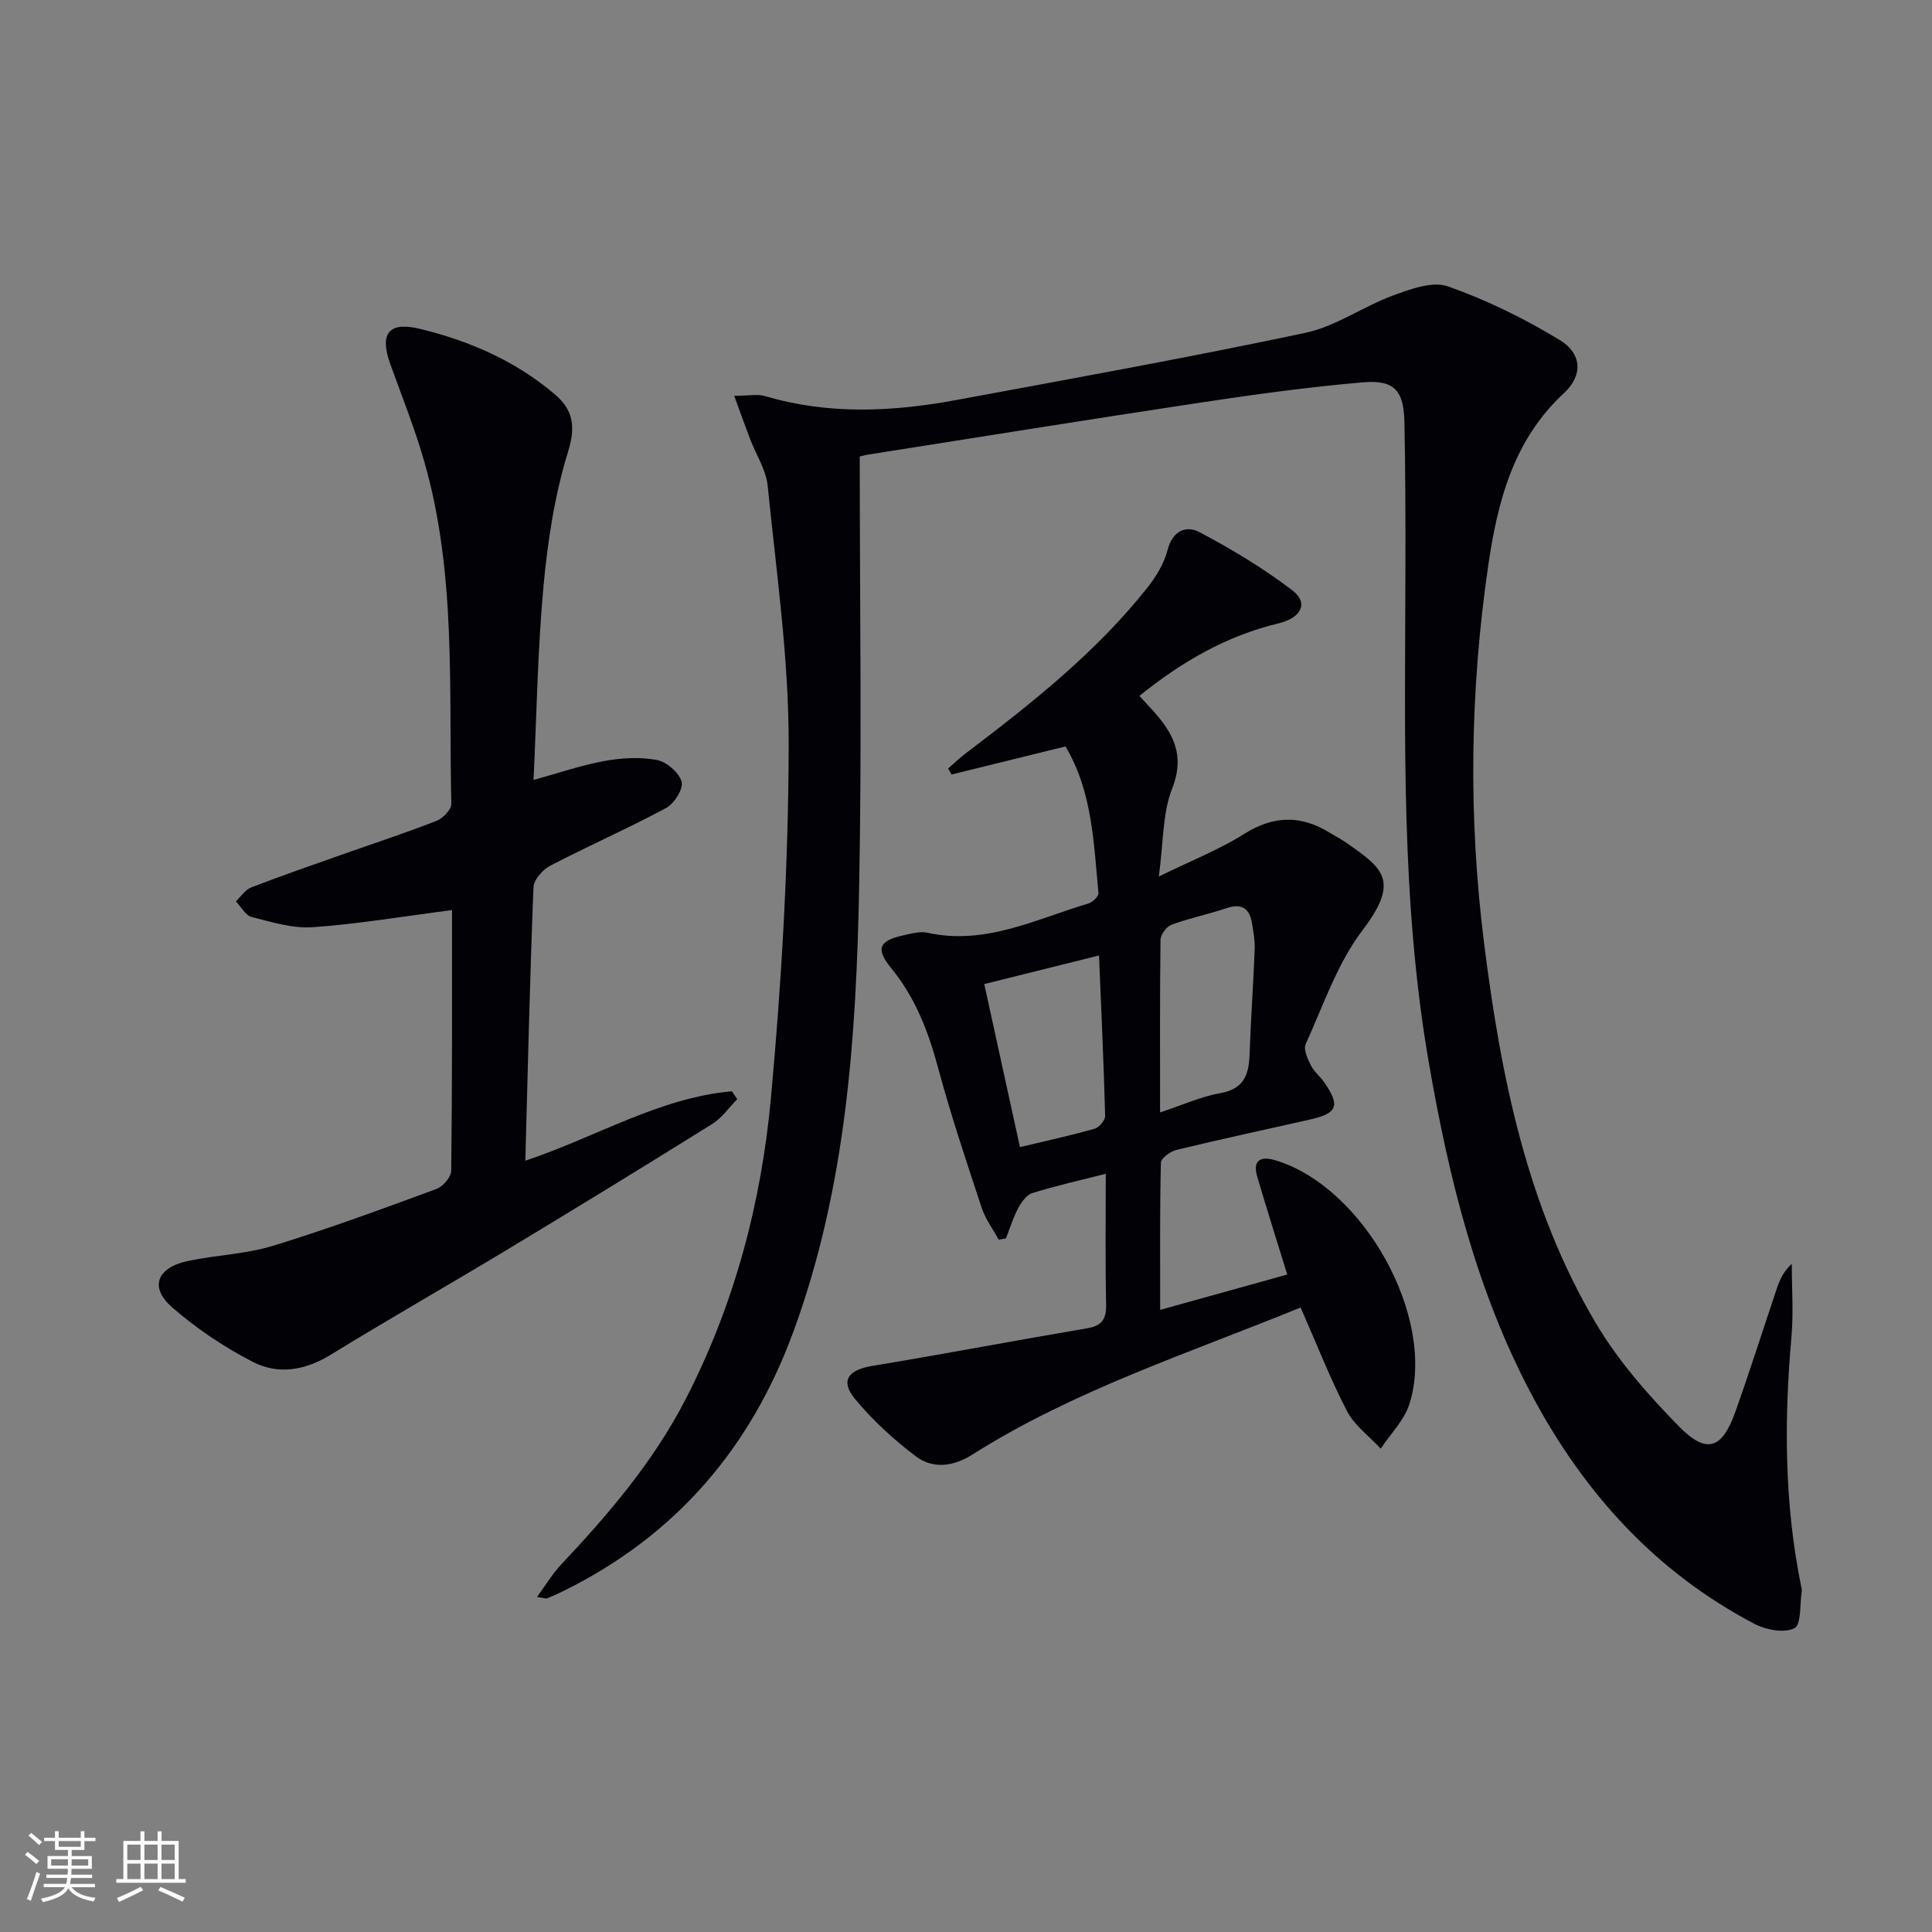
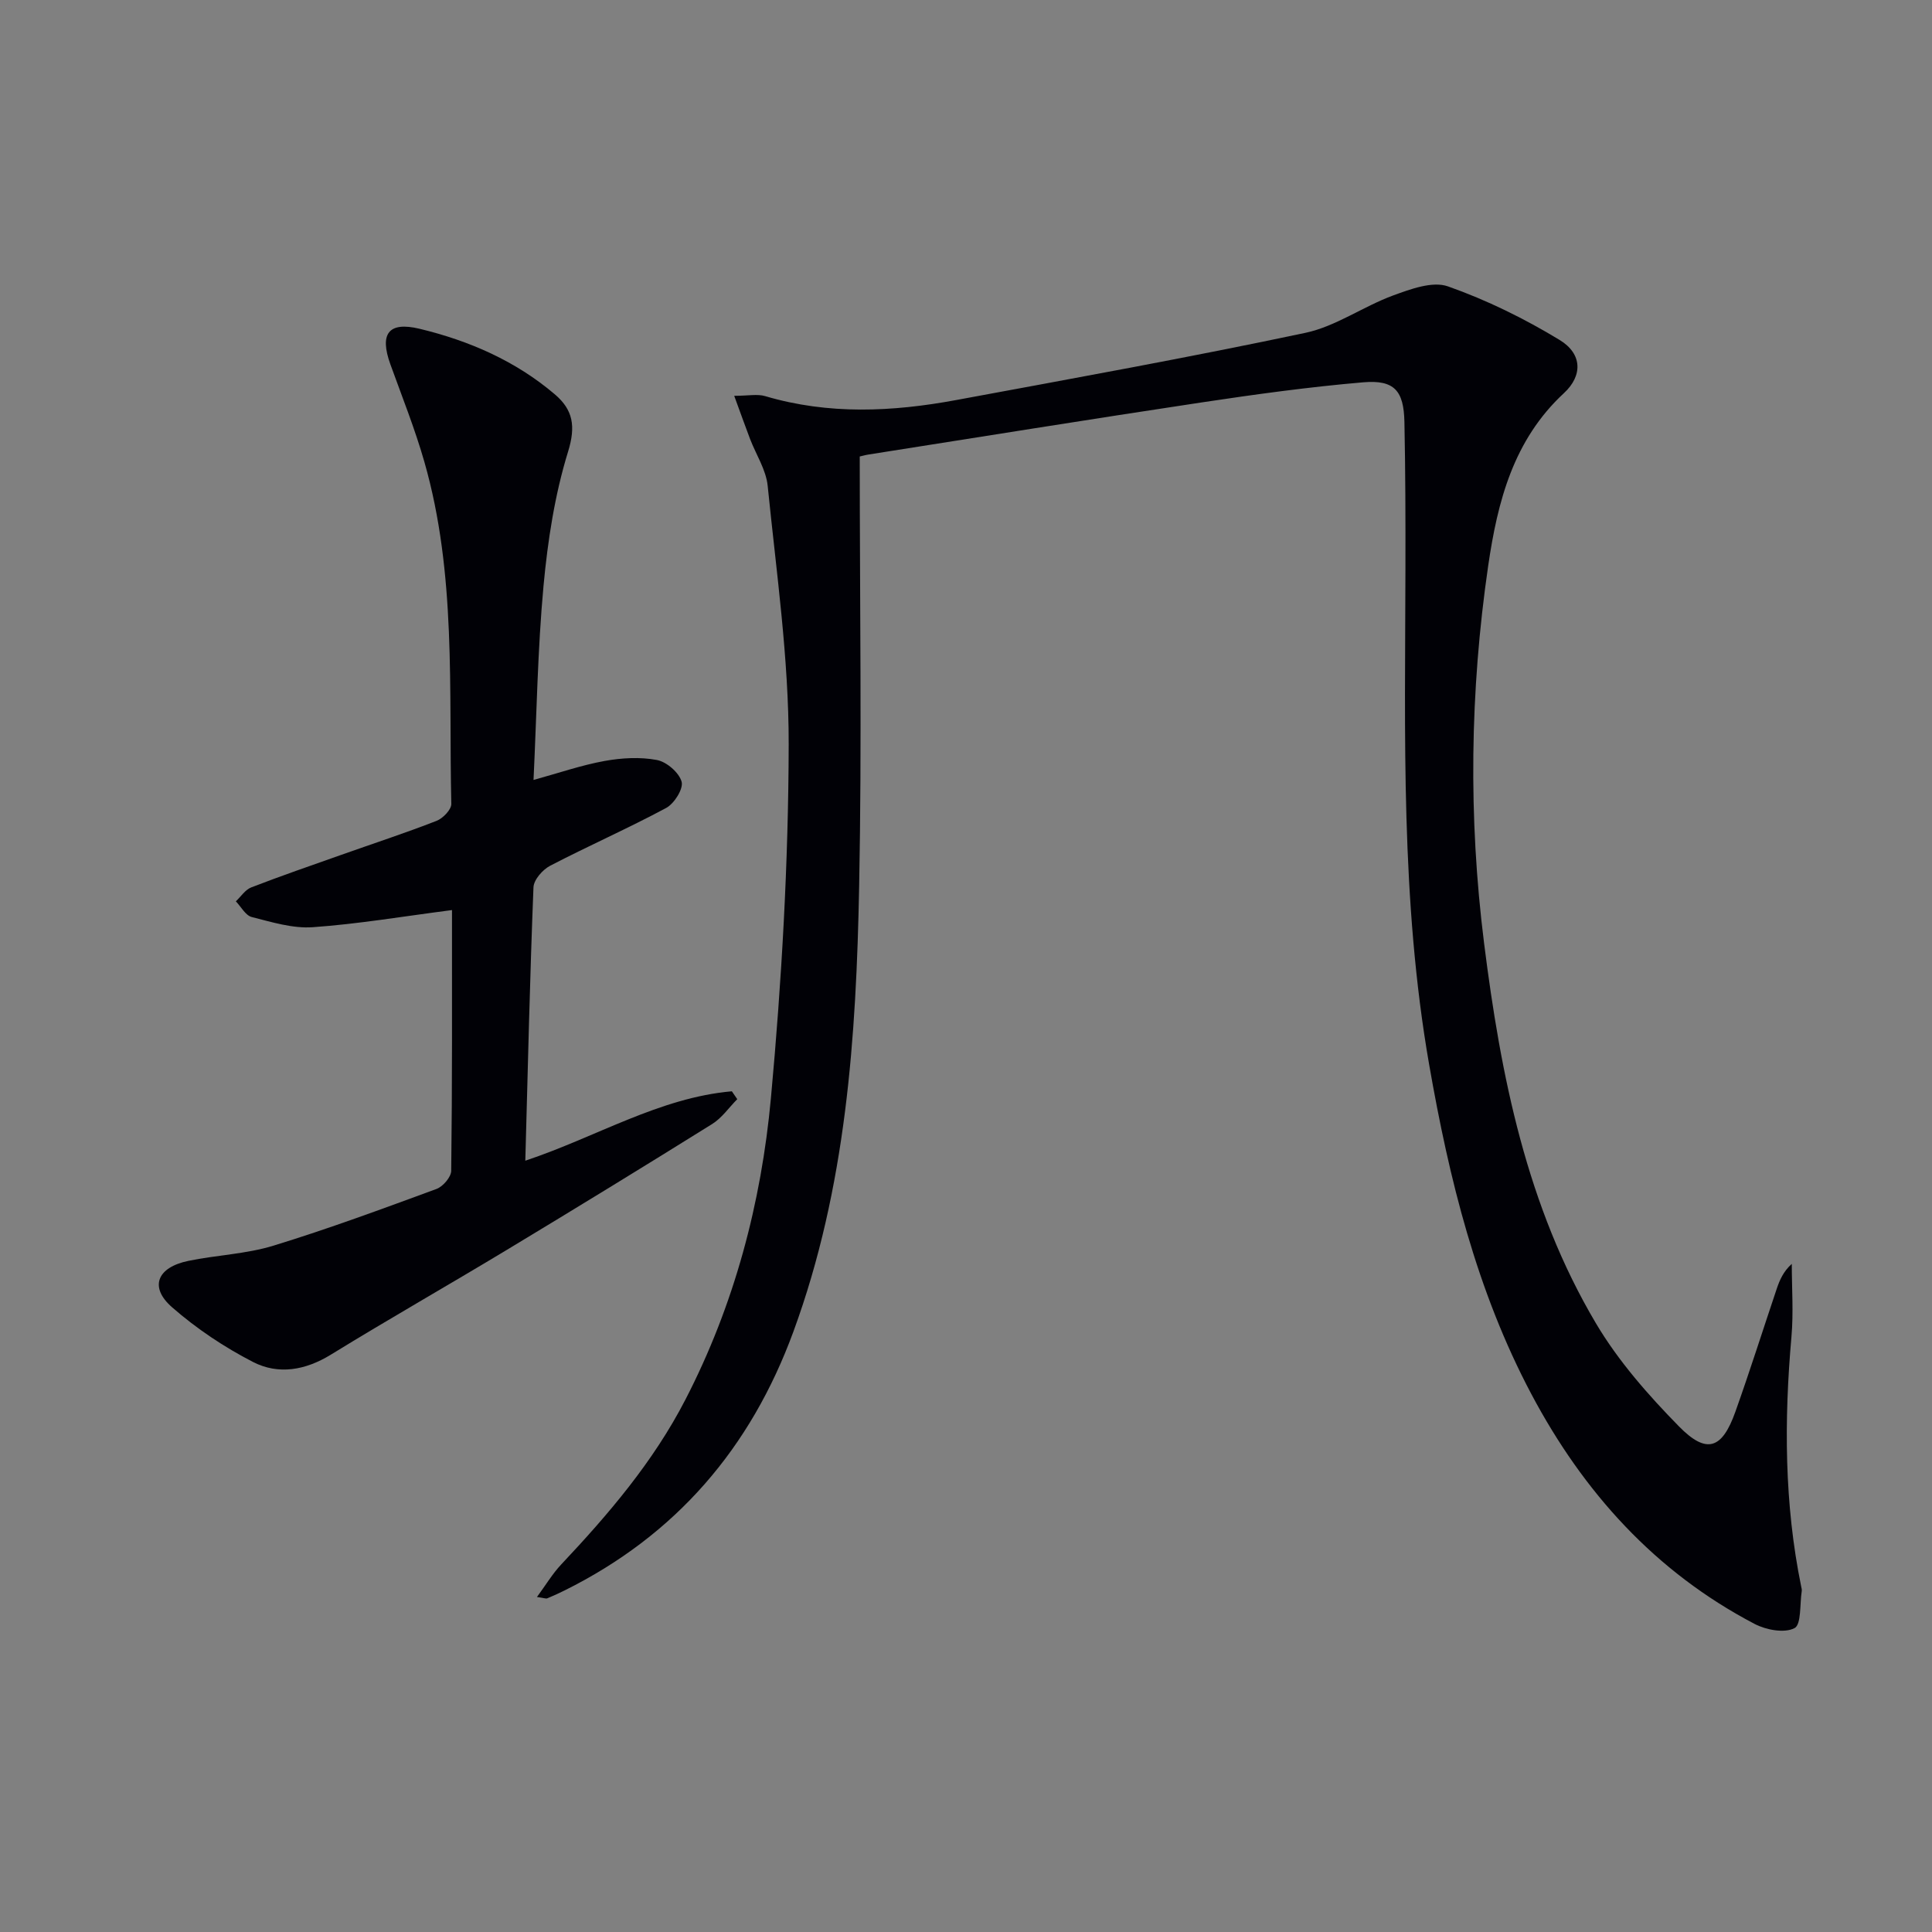
<svg xmlns="http://www.w3.org/2000/svg" enable-background="new 0 0 400 400" viewBox="0 0 400 400">
  <rect x="0" y="0" width="400" height="400" fill="#808080" stroke="none" />
  <g fill="#010106">
    <path d="m178 94.51c0 30.03.45 59.5-.12 88.95-.6 31.27-2.67 62.4-13.62 92.25-8.85 24.12-24.31 42.11-47.34 53.56-1.19.59-2.4 1.15-3.62 1.65-.26.11-.63-.07-2.13-.28 1.85-2.51 3.21-4.8 4.99-6.7 9.84-10.45 19.09-21.27 25.75-34.17 10.14-19.64 15.7-40.69 17.7-62.42 2.24-24.31 3.63-48.79 3.68-73.2.03-17.86-2.56-35.73-4.35-53.56-.33-3.32-2.41-6.47-3.65-9.71-1.03-2.7-1.99-5.42-3.28-8.93 2.91 0 4.81-.42 6.43.07 13.11 3.88 26.32 3.25 39.5.81 24.14-4.47 48.31-8.83 72.33-13.92 6.3-1.34 11.97-5.46 18.14-7.73 3.61-1.32 8.17-3.02 11.37-1.89 8.03 2.83 15.84 6.67 23.13 11.1 4.7 2.86 4.8 7.38.89 11-10.48 9.71-13.74 22.43-15.69 35.77-3.78 25.99-4.12 52.09-.85 78.1 3.45 27.45 8.83 54.57 23.18 78.75 4.61 7.77 10.78 14.79 17.14 21.28 5.76 5.88 8.96 4.74 11.71-3 3.01-8.44 5.71-16.99 8.57-25.48.61-1.8 1.36-3.56 3.11-5.14 0 5.03.37 10.1-.07 15.1-1.53 17.32-1.49 34.55 2.01 51.67.07.33.17.67.12.99-.42 2.68-.06 6.92-1.5 7.66-2.08 1.08-5.87.38-8.25-.87-20.59-10.77-35.45-27.27-46.23-47.59-11.34-21.39-17.03-44.56-21.16-68.22-5.93-33.99-4.97-68.29-4.91-102.55.02-10.16 0-20.33-.21-30.49-.13-6.48-2.08-8.76-8.5-8.22-11.23.96-22.42 2.5-33.57 4.18-22.97 3.46-45.9 7.16-68.85 10.77-.61.09-1.23.27-1.85.41z" />
-     <path d="m269.28 270.7c-23.25 9.5-46.88 17.12-67.98 30.46-3.87 2.45-8.13 3.06-11.71.34-4.57-3.47-8.92-7.44-12.56-11.85-3.13-3.79-1.42-6.03 3.5-6.84 14.87-2.46 29.68-5.28 44.54-7.8 3.12-.53 4.01-1.93 3.94-4.99-.19-8.81-.07-17.63-.07-27-5.39 1.37-10.37 2.48-15.22 4-1.21.38-2.27 1.91-2.94 3.16-1.04 1.96-1.69 4.13-2.51 6.21-.5.09-1 .18-1.5.27-1.19-2.19-2.75-4.26-3.52-6.59-3.17-9.6-6.39-19.2-9.02-28.96-2.02-7.5-4.68-14.49-9.65-20.58-3.38-4.13-2.64-5.77 2.58-6.91 1.6-.35 3.36-.84 4.89-.5 11.97 2.64 22.43-2.84 33.3-6.06.87-.26 2.15-1.5 2.08-2.17-1.01-10.34-1.22-20.9-6.83-30.35-7.98 1.97-15.78 3.89-23.58 5.81-.24-.41-.49-.82-.73-1.23 1.23-1.06 2.4-2.2 3.69-3.18 13.55-10.27 26.87-20.8 37.53-34.21 1.83-2.3 3.49-5.03 4.21-7.82 1.03-4.03 3.85-5.2 6.64-3.72 6.68 3.53 13.24 7.48 19.23 12.05 3.35 2.56 1.91 5.67-2.92 6.83-10.73 2.58-19.95 7.89-28.77 15.01.98 1.06 1.73 1.87 2.47 2.68 4.37 4.74 7.12 9.41 4.3 16.54-2 5.06-1.77 11.01-2.75 18.17 6.65-3.26 12.48-5.54 17.69-8.82 6.11-3.85 11.77-3.91 17.73-.22 1.13.7 2.32 1.3 3.41 2.06 7.67 5.33 11.12 7.88 3.3 18.17-5.21 6.86-8.08 15.52-11.72 23.5-.49 1.08.37 3.01 1.03 4.34.65 1.31 1.9 2.3 2.76 3.52 3.41 4.88 2.81 6.48-2.87 7.76-9.23 2.08-18.47 4.07-27.66 6.29-1.27.31-3.22 1.72-3.24 2.66-.24 9.94-.15 19.89-.15 30.47 9.22-2.57 17.79-4.95 26.31-7.32-2.16-7.03-4.27-13.64-6.22-20.3-1.03-3.51.86-4.23 3.78-3.35 18.28 5.5 33.37 32.64 27.74 50.45-1.07 3.37-3.92 6.18-5.95 9.25-2.37-2.57-5.41-4.78-6.97-7.77-3.51-6.77-6.28-13.89-9.61-21.46zm-65.5-66.96c2.52 11.49 4.92 22.44 7.39 33.76 5.56-1.33 10.57-2.42 15.49-3.82.93-.26 2.17-1.76 2.15-2.66-.29-10.9-.8-21.79-1.27-33.2-8.06 2.02-15.56 3.88-23.76 5.92zm36.4 26.58c4.67-1.54 8.48-3.3 12.48-4 4.86-.86 5.9-3.78 6.05-7.96.26-7.28.78-14.55 1.06-21.82.07-1.8-.26-3.63-.56-5.41-.51-3.09-2.15-4.17-5.3-3.1-3.75 1.27-7.67 2.06-11.38 3.43-1.03.38-2.24 2.04-2.26 3.13-.15 11.58-.09 23.19-.09 35.73z" />
    <path d="m93.58 188.42c-10.15 1.31-19.46 2.89-28.84 3.55-4.15.29-8.48-1.06-12.62-2.11-1.29-.33-2.21-2.13-3.29-3.25 1.05-.98 1.94-2.4 3.18-2.88 6.17-2.39 12.43-4.54 18.67-6.75 6.57-2.33 13.21-4.5 19.7-7.03 1.32-.51 3.08-2.33 3.06-3.51-.55-23.71 1.07-47.62-5.58-70.82-1.96-6.85-4.62-13.49-7.04-20.2-2.27-6.29-.43-8.91 6.05-7.35 10.26 2.47 19.88 6.65 28.02 13.59 3.75 3.2 4.35 6.57 2.72 11.86-2.76 8.94-4.21 18.42-5.08 27.77-1.22 13.19-1.41 26.47-2.07 40.19 5.24-1.44 9.91-3.06 14.71-3.93 3.54-.64 7.35-.86 10.84-.2 2.01.38 4.58 2.6 5.11 4.49.41 1.46-1.52 4.54-3.2 5.44-7.88 4.23-16.09 7.84-24.03 11.97-1.55.81-3.38 2.9-3.44 4.46-.74 18.61-1.16 37.23-1.69 56.6 14.73-4.91 27.72-13.04 42.76-14.37.37.54.75 1.09 1.12 1.63-1.72 1.74-3.18 3.89-5.2 5.15-14.1 8.79-28.27 17.47-42.5 26.05-12.1 7.3-24.39 14.29-36.43 21.69-5.28 3.25-10.86 4.22-16.11 1.53-5.97-3.07-11.72-6.91-16.77-11.33-4.77-4.16-3.13-8.27 3.37-9.61 5.84-1.21 11.96-1.41 17.62-3.15 11.38-3.49 22.57-7.63 33.75-11.74 1.34-.49 3.03-2.46 3.05-3.76.22-17.98.16-35.95.16-53.98z" />
  </g>
-   <path d="m5.17 384 .55-.58c.85.61 1.65 1.24 2.4 1.87l-.59.64c-.83-.73-1.62-1.38-2.36-1.93m1.22 9.53-.82-.34c.71-1.76 1.37-3.64 1.98-5.63.24.13.5.25.76.36-.6 1.67-1.24 3.54-1.92 5.61m-.5-13.5.57-.54c.56.44 1.31 1.06 2.26 1.87l-.64.64c-.68-.66-1.41-1.32-2.19-1.97m3.25.46h2.24v-1.36h.77v1.36h4.57v-1.36h.76v1.36h2.28v.69h-2.28v1.84h-2.64v1.26h4.18v2.64h-4.21c0 .45-.02.86-.05 1.21h4.32v.69h-4.38c-.04.34-.1.75-.19 1.22h5.15v.69h-4.82c.87 1.19 2.51 1.92 4.93 2.19-.17.32-.3.57-.37.76-2.77-.49-4.52-1.41-5.26-2.76-.56 1.26-2.3 2.23-5.24 2.9-.12-.24-.26-.48-.43-.72 2.73-.55 4.38-1.34 4.96-2.38h-4.38v-.69h4.65c.1-.38.17-.79.21-1.22h-4.32v-.69h4.4c.03-.34.05-.75.05-1.21h-4.2v-2.64h4.23v-1.26h-2.69v-1.84h-2.24zm1.46 4.46v1.29h3.45c.01-.4.02-.57.01-.53v-.32-.45h-3.46zm1.55-2.59h4.57v-1.19h-4.57zm6.11 2.59h-3.42v.77c-.01.19-.01.37-.02.53h3.44z" fill="#fafafc" />
-   <path d="m32.63 379.16h.82v1.98h3.54v7.89h1.46v.78h-14.37v-.78h1.46v-7.89h3.54v-1.98h.82v1.98h2.73zm-3.49 11.48.5.73c-1.61.82-3.28 1.63-5 2.41-.13-.27-.28-.55-.44-.82 1.75-.72 3.4-1.49 4.94-2.32m-2.78-5.55h2.73v-3.18h-2.73zm0 3.95h2.73v-3.2h-2.73zm3.54-3.95h2.73v-3.18h-2.73zm0 3.95h2.73v-3.2h-2.73zm7.89 4.68c-1.84-.92-3.51-1.7-5.02-2.32l.45-.73c1.89.8 3.57 1.55 5.04 2.23zm-1.62-11.81h-2.73v3.18h2.73zm-2.73 7.13h2.73v-3.2h-2.73z" fill="#fafafc" />
</svg>